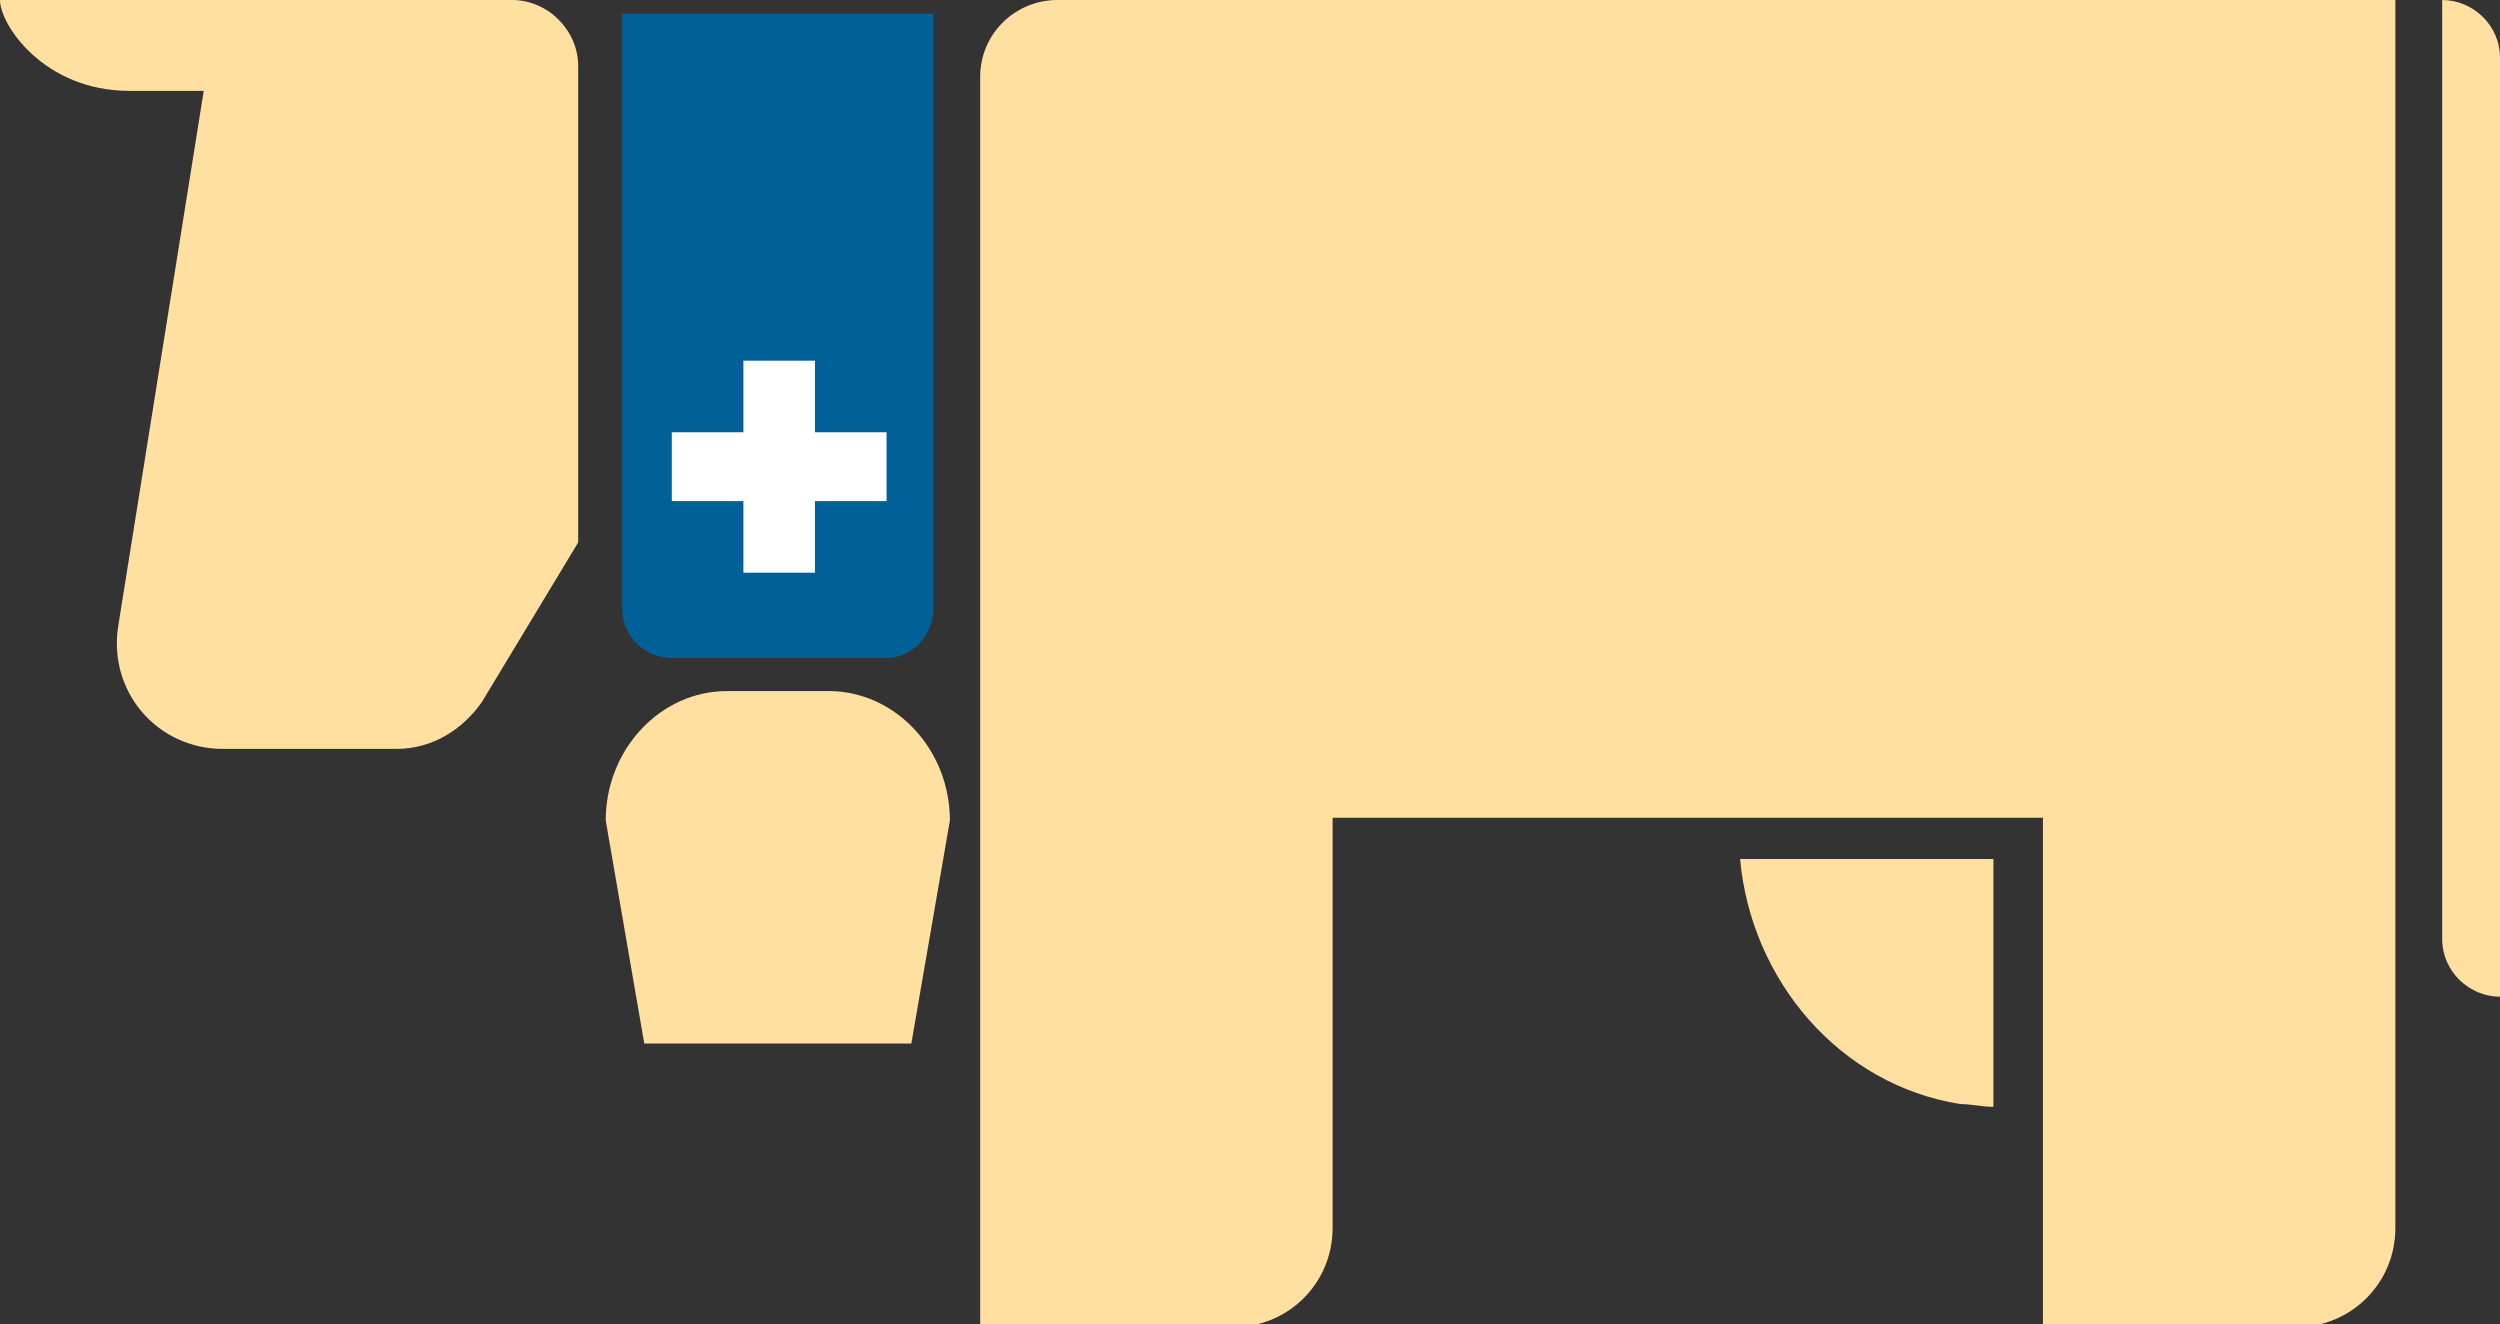
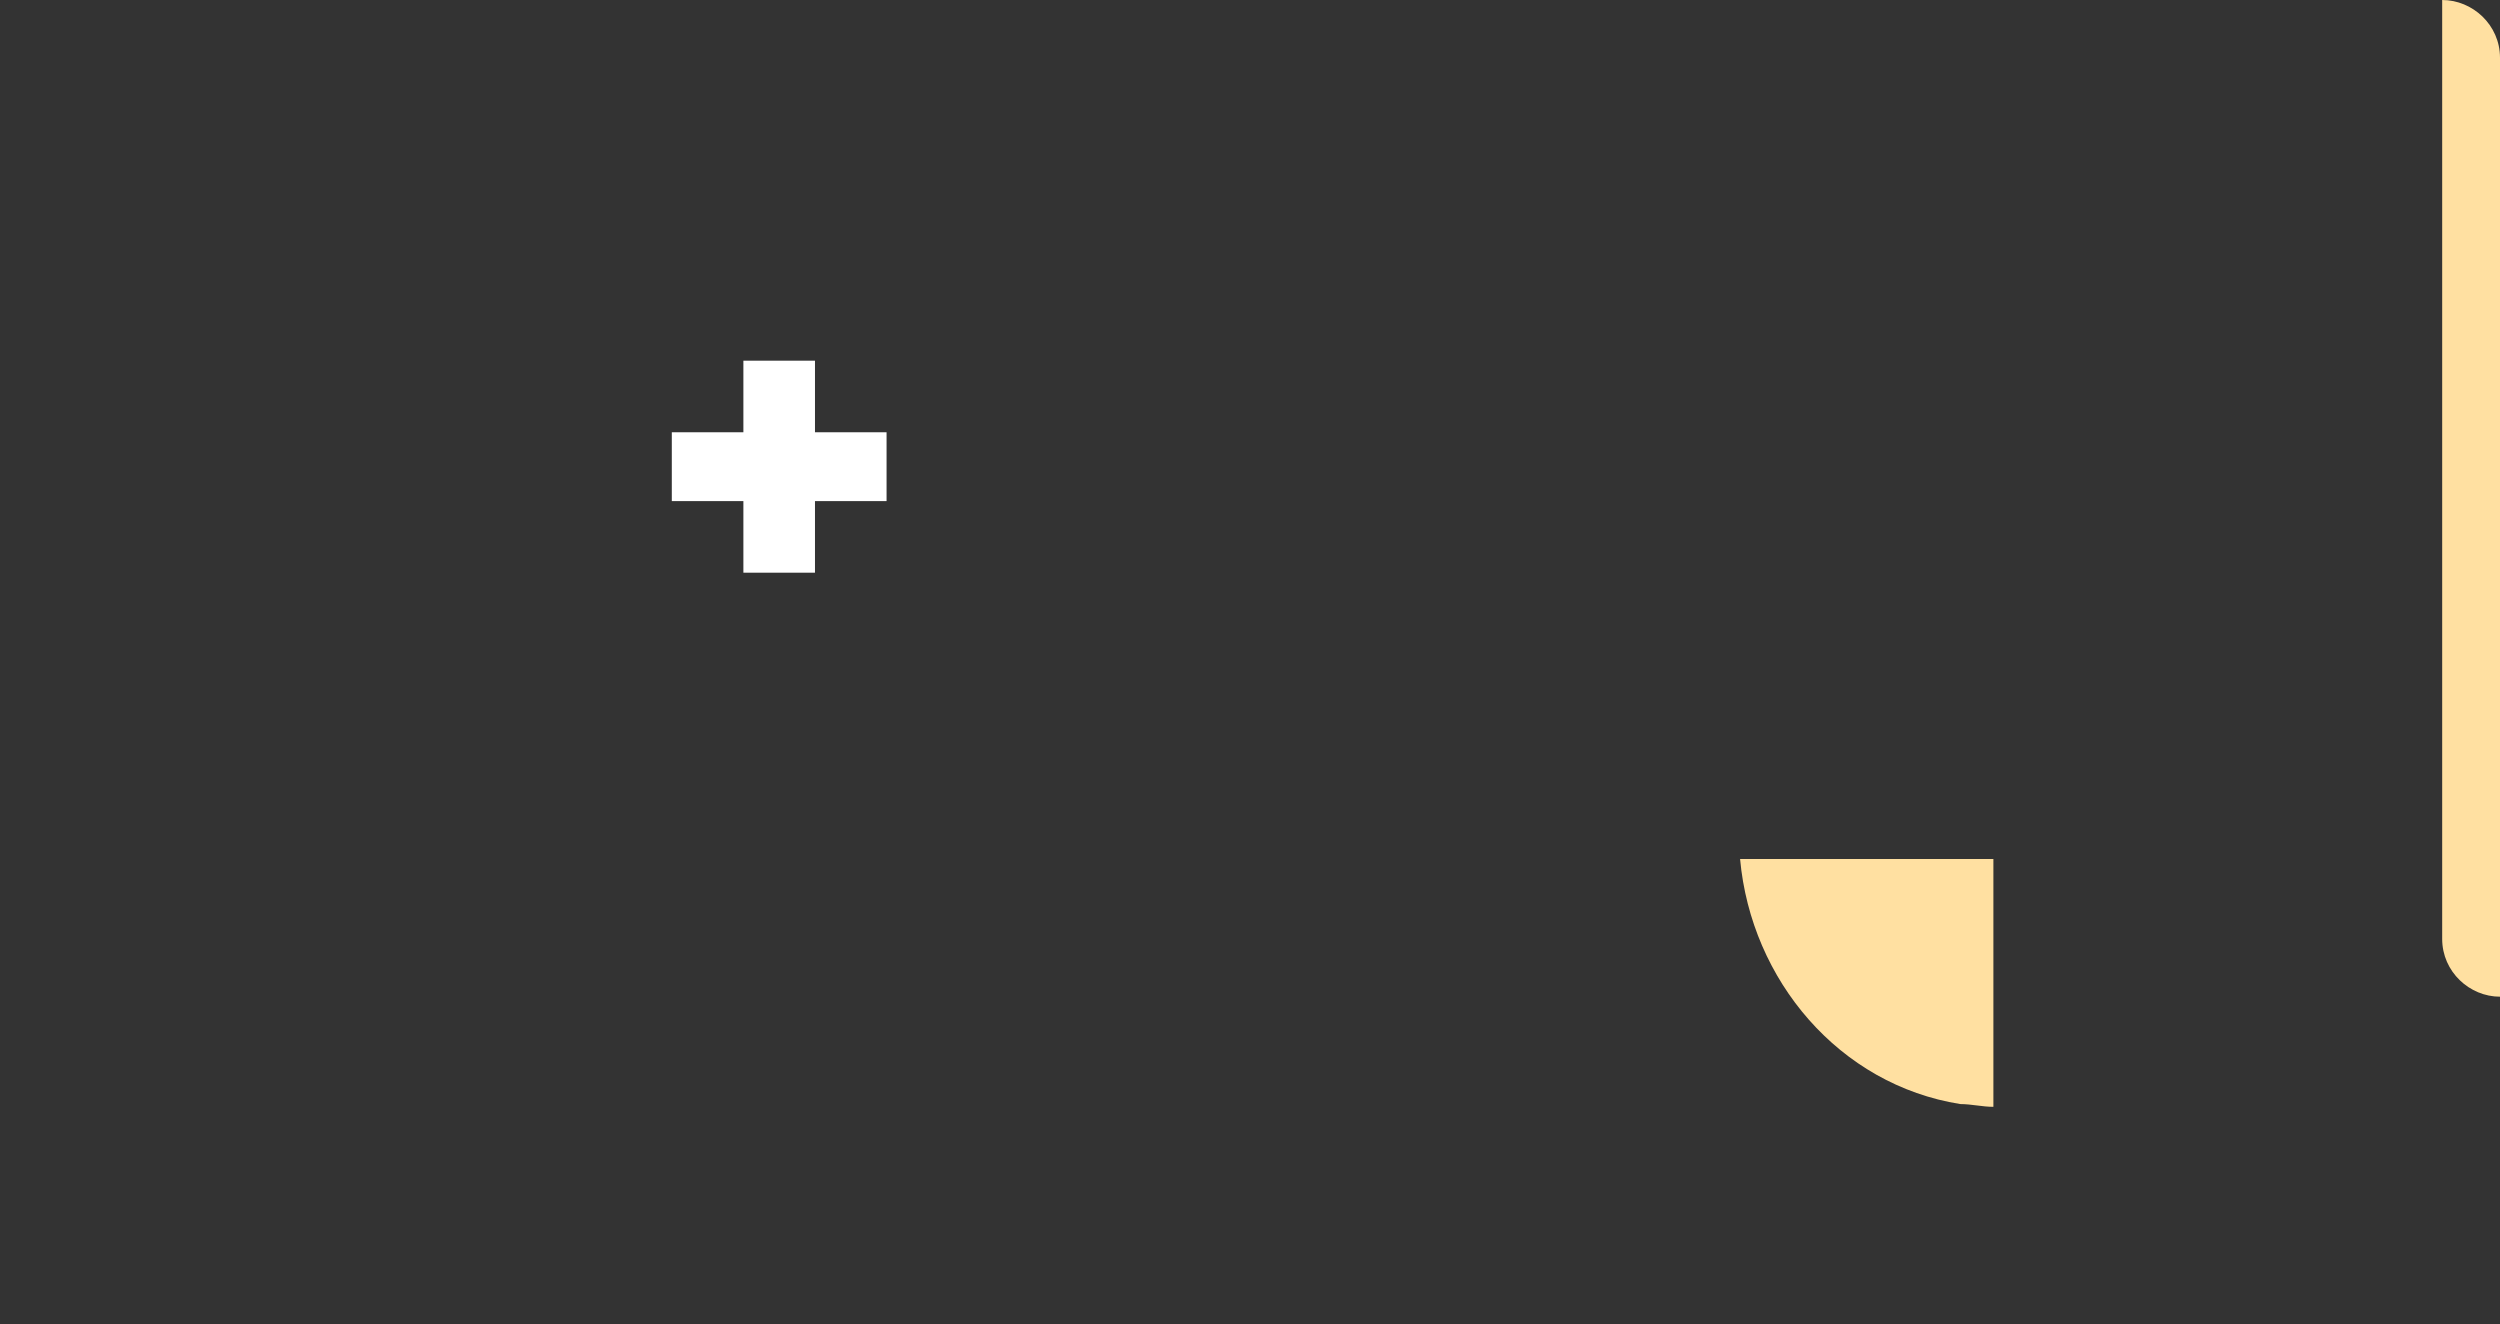
<svg xmlns="http://www.w3.org/2000/svg" version="1.1" id="Ebene_1" x="0px" y="0px" viewBox="0 0 90.8 48.1" style="enable-background:new 0 0 90.8 48.1;" xml:space="preserve">
  <rect x="0" y="0" width="90.8" height="48.1" fill="#333333" stroke="none" />
  <style type="text/css">
	.st0{fill:#FFE0A1;}
	.st1{fill:#006198;}
	.st2{fill:#FFFFFF;}
</style>
  <path class="st0" d="M71.2,40.1c-4.4-0.7-7.6-4.5-8-8.9h9.2v9C72,40.2,71.6,40.1,71.2,40.1" />
-   <path class="st1" d="M32.2,23.9h-7.8c-1,0-1.8-0.8-1.8-1.8V0.5h11.3v21.6C33.9,23.1,33.1,23.9,32.2,23.9z" />
-   <path class="st0" d="M8,0L8,0H4.7L0,0c0,0.9,1.6,3.3,4.7,3.3h2.7L4.3,22.7c-0.4,2.4,1.4,4.5,3.8,4.5h6.3c1.3,0,2.4-0.7,3.1-1.7  l3.5-5.8l0-17.3c0-1.3-1.1-2.4-2.4-2.4H8z" />
-   <path class="st0" d="M90.8,36.2L90.8,36.2c-1.1,0-2.1-0.9-2.1-2.1V0l0,0c1.1,0,2.1,0.9,2.1,2.1V36.2z" />
-   <path class="st0" d="M23.4,37.9L22,29.8c0-2.6,2-4.7,4.4-4.7h3.7c2.4,0,4.4,2.1,4.4,4.7l-1.4,8.1H23.4z" />
+   <path class="st0" d="M90.8,36.2L90.8,36.2c-1.1,0-2.1-0.9-2.1-2.1V0l0,0c1.1,0,2.1,0.9,2.1,2.1z" />
  <polygon class="st2" points="32.2,15.7 29.6,15.7 29.6,13.1 27,13.1 27,15.7 24.4,15.7 24.4,18.2 27,18.2 27,20.8 29.6,20.8   29.6,18.2 32.2,18.2 " />
-   <path class="st0" d="M74.2,29.7v18.5h9.2c2,0,3.6-1.6,3.6-3.6V0H38.4c-1.5,0-2.8,1.2-2.8,2.8v45.4h9.2c2,0,3.6-1.6,3.6-3.6V29.7  H74.2z" />
</svg>